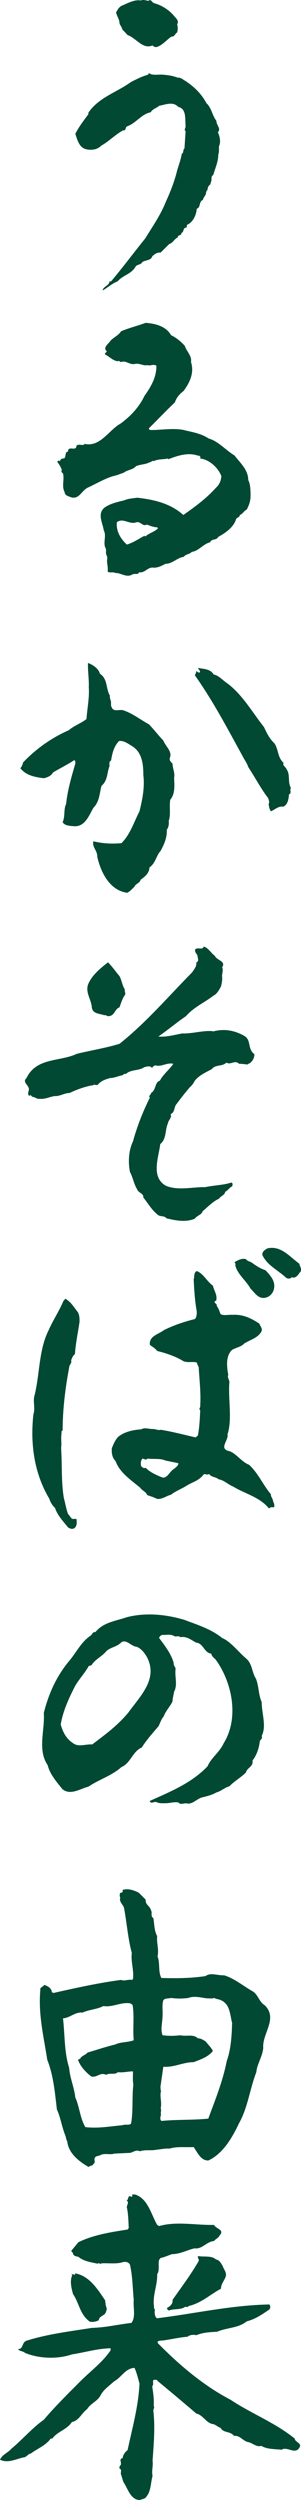
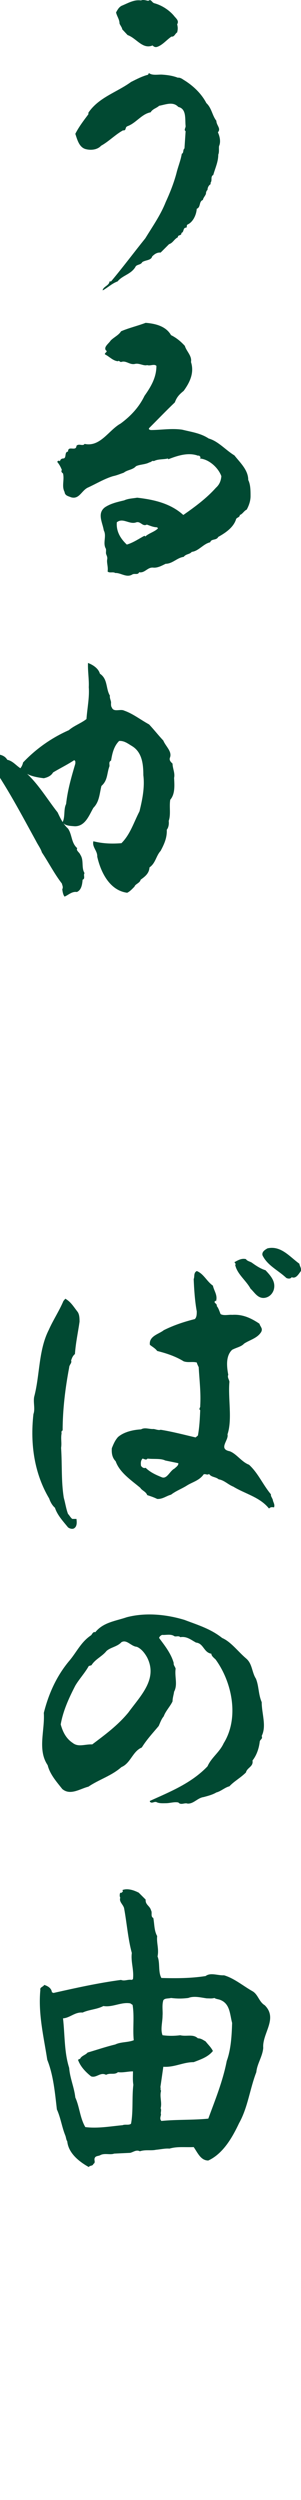
<svg xmlns="http://www.w3.org/2000/svg" id="_レイヤー_2" viewBox="0 0 31.33 260.2">
  <defs>
    <style>.cls-1{fill:#014932;}</style>
  </defs>
  <g id="_レイヤー_1-2">
    <path class="cls-1" d="m7.84,13.93c.36-.72.88-1.4,1.36-2.04v-.16c1.08-1.6,2.96-2.12,4.44-3.2.56-.28,1.16-.6,1.8-.76-.04-.12.04-.08.08-.16.32.28,1,.12,1.4.16.56.04,1.08.12,1.6.32.16-.04.4.08.56.2,1,.6,1.88,1.44,2.4,2.44.56.52.6,1.28,1.04,1.84,0,.48.52.8.16,1.2.2.44.32,1,.12,1.44-.04.24.04.6-.08.88,0,.76-.32,1.4-.52,2.12-.32.16-.08.56-.28.8v.16c-.2.12-.32.36-.32.6-.12.08-.12.2-.16.28.04.24-.28.48-.32.76-.44.16-.2.76-.64.92-.04.64-.4,1.4-.96,1.64-.12.08-.04.24-.12.32-.4,0-.2.44-.52.56.04.32-.4.16-.36.44-.4.2-.52.6-.92.72l-.88.88c-.36-.04-.64.16-.88.4-.12.44-.72.36-1.04.6-.16.32-.6.2-.72.52-.48.76-1.32.84-1.84,1.48-.56.2-.96.6-1.52.92h-.04c.08-.4.68-.48.72-.92h.16c1.24-1.48,2.4-3.04,3.56-4.48.76-1.24,1.6-2.44,2.12-3.76.44-.96.84-1.96,1.12-3,.16-.68.44-1.32.56-2.04.24-.12.08-.4.28-.56.04-.6.08-1.2.12-1.8-.2-.12,0-.32,0-.52-.08-.72.12-1.8-.76-2-.56-.6-1.32-.24-2-.12-.24.24-.68.32-.88.68-.92.16-1.52,1.12-2.4,1.44-.32.12-.08.48-.48.44-.8.44-1.48,1.16-2.28,1.6-.4.44-1.08.48-1.56.36-.72-.16-.92-1-1.12-1.6ZM12.44,2.45c0-.44-.28-.76-.36-1.16.16-.28.28-.52.56-.68.68-.28,1.32-.68,2.04-.56.2-.12.52,0,.76.04.28-.24.36.16.6.24.76.2,1.52.68,2.04,1.28.2.28.6.52.36.92.08.32.08.52,0,.84-.24.16-.28.48-.6.44-.52.36-.96.92-1.52,1.08-.2.04-.32-.04-.44-.16-1.04.44-1.68-.76-2.6-1.08l-.56-.6c0-.16-.2-.4-.28-.6Z" />
    <path class="cls-1" d="m25.84,49.96c.24.48.24,1.12.24,1.68,0,.48-.16.96-.4,1.4-.28.12-.44.48-.72.56,0,.28-.36.24-.4.48-.28.84-1.12,1.4-1.84,1.8-.2.4-.72.16-.84.56-.72.16-1.2.92-1.92,1-.24.28-.6.2-.84.52-.68.08-1.16.72-1.88.72-.4.2-.84.44-1.28.4-.6-.08-.88.6-1.48.48-.12.32-.48.08-.72.24-.6.36-1.2-.2-1.76-.16-.24-.16-.6.04-.8-.16.08-.48-.12-.92-.04-1.28.04-.24-.08-.4-.12-.56-.04-.12.04-.44-.04-.56-.32-.6.12-1.28-.2-1.88-.12-.8-.72-1.76.12-2.4.6-.4,1.32-.56,2-.72.44-.2.88-.2,1.36-.28,1.76.2,3.48.6,4.8,1.8,1.2-.84,2.4-1.72,3.4-2.84.36-.32.52-.72.56-1.2-.32-.88-1.28-1.76-2.24-1.84.16-.12,0-.24-.12-.32l-.04.04c-1.04-.4-2.2,0-3.12.36l-.04-.08c-.52.12-1.04.04-1.48.28-.12-.12-.28.12-.44.12-.44.24-.96.2-1.4.4-.36.4-.88.36-1.28.68-.36.12-.72.28-1.12.36-.92.28-1.76.8-2.64,1.2-.64.32-.88,1.24-1.72,1-.28-.12-.64-.16-.68-.56-.32-.6,0-1.24-.16-1.92-.12-.08-.24-.24-.12-.36-.12-.32-.28-.6-.48-.84,0-.04.08-.16.2-.12l.08.04c.04-.16.12-.24.28-.28.48.04.12-.68.56-.72,0-.68.84.04.88-.6.24-.28.68.08.84-.2,1.64.36,2.52-1.44,3.76-2.12,1.08-.8,1.92-1.72,2.48-2.88.68-.96,1.24-1.92,1.24-3.12-.24-.24-.64.04-.96-.08-.36.12-.84-.24-1.28-.12-.56.12-.92-.4-1.44-.2-.12,0-.24-.2-.32-.08-.52-.04-.88-.48-1.36-.72-.04-.2.36-.24.08-.44-.2-.36.32-.68.52-1,.36-.36.84-.56,1.08-.96.84-.36,1.72-.56,2.56-.88,1.04.08,2.12.36,2.64,1.28.56.28,1,.64,1.44,1.12.16.56.76,1.04.64,1.68.36,1.12-.12,2.12-.76,3-.44.36-.72.64-.92,1.2-.92.88-1.72,1.72-2.68,2.68-.08.16.08.16.16.2,1.04,0,2.16-.2,3.28-.04.96.24,1.92.36,2.76.92,1,.28,1.76,1.2,2.68,1.76.6.76,1.44,1.52,1.44,2.56Zm-9.4,5.04l-.08-.12c-.4,0-.72-.16-1.08-.28-.44.24-.64-.36-1.08-.24-.72.28-1.4-.52-2.04,0-.08.96.4,1.72,1.04,2.32.68-.2,1.24-.6,1.84-.92l.08.08c.4-.36.96-.48,1.32-.84Z" />
-     <path class="cls-1" d="m2.12,79.96c.16-.2.24-.4.28-.6,1.4-1.48,3.04-2.6,4.76-3.36.56-.48,1.28-.72,1.84-1.16.08-1.12.32-2.24.24-3.32.04-.8-.12-1.72-.08-2.52.52.2,1.08.56,1.24,1.12.84.56.6,1.56,1.04,2.28-.04.24.08.44.12.68,0,.12-.04.4.08.56.2.52.88.12,1.28.32.92.32,1.72.96,2.6,1.44.56.6.92,1.08,1.48,1.68.24.6.96,1.16.68,1.8-.08.28.12.44.28.6,0,.48.28,1,.16,1.48.04.76.12,1.68-.4,2.28-.12.72.08,1.56-.16,2.2.04.28,0,.68-.2.92.04.84-.28,1.52-.64,2.2-.48.52-.52,1.28-1.16,1.72-.04.64-.48.96-.92,1.28-.08.36-.56.44-.64.72-.24.24-.44.48-.76.64-1.84-.24-2.76-2.16-3.12-3.76.04-.6-.56-1-.4-1.6.96.24,1.88.28,2.92.2.92-.92,1.28-2.16,1.88-3.32.28-1.16.56-2.44.4-3.76,0-1.12-.12-2.4-1.2-3.04-.4-.24-.8-.56-1.32-.52-.56.56-.72,1.32-.84,2.04-.32.16-.08.48-.2.68-.24.72-.16,1.4-.8,1.96-.2.76-.2,1.64-.84,2.28-.44.76-.84,1.92-1.92,1.92-.48-.04-1.08-.04-1.28-.44.28-.56.08-1.32.36-1.88.16-1.48.56-2.84.96-4.2,0-.16.04-.28-.12-.36-.72.48-1.48.84-2.2,1.28-.2.36-.6.52-.96.6-.92-.12-1.84-.28-2.44-1.04Zm21.48-8.88c1.6,1.16,2.68,3.08,3.88,4.6.28.6.56,1.2,1.08,1.68.44.64.32,1.48.96,2.04-.16.24.24.44.32.68.4.6.08,1.32.44,1.92-.16.2.12.56-.2.68-.04.48-.12,1.08-.6,1.28-.52-.08-.88.32-1.28.48-.16-.2-.2-.48-.24-.76.12-.24,0-.4-.04-.6-.8-1.04-1.36-2.16-2.08-3.24-.12-.4-.4-.76-.6-1.16-1.56-2.84-3.04-5.68-4.96-8.4.04-.12.16-.2.12-.4.16-.04.28.24.4.08.08-.2-.2-.28-.16-.44.56.12,1.24.08,1.6.68.56.12.88.56,1.36.88Z" />
-     <path class="cls-1" d="m2.76,112.2c1.04-2.16,3.48-1.68,5.24-2.52,1.48-.36,3-.6,4.44-1.04,2.76-2.2,5.04-4.88,7.56-7.44.2-.32.48-.6.44-1.04.32-.12.12-.44.12-.68-.08-.24-.32-.36-.24-.68.32-.24.76.12.88-.28.48.12.76.68,1.16.96.2.48,1.2.56.76,1.2.16.32-.04.68,0,1,.04.28-.04.68-.12,1-.2.36-.4.76-.8.96-.92.72-2,1.16-2.84,2.12-1,.68-1.88,1.44-2.88,2.12.8.08,1.64-.16,2.48-.32,1.08.04,2.08-.32,3.16-.24l.04.04c1.16-.32,2.24-.12,3.24.44.8.44.32,1.36,1.08,1.92,0,.4-.2.76-.52.96-.08.04-.16.04-.2.12-.28-.04-.6-.08-.88-.08-.44-.44-.84.16-1.32-.12-.44.44-1.12.16-1.52.68-.6.32-1.32.64-1.76,1.2-.16.28-.28.48-.52.68-.48.56-.92,1.12-1.36,1.72-.32.32-.16.88-.64,1.08.16.4-.24.6-.28.96-.32.68-.12,1.6-.8,2.16-.16,1.36-1,3.4.56,4.32,1.24.56,2.88.12,4.12.16.88-.2,1.88-.2,2.72-.48.2.08.12.28.08.4-.28.12-.4.4-.72.56-.04.36-.48.44-.64.72-.64.28-1.2.88-1.72,1.32-.08.36-.6.44-.8.76-.92.4-2,.2-2.96-.04-.2-.28-.6-.16-.84-.32-.68-.52-1.04-1.2-1.56-1.84.04-.44-.52-.48-.64-.84-.36-.6-.44-1.24-.76-1.84-.2-1.08-.12-2.24.32-3.16.44-1.6,1.04-3.12,1.76-4.56-.2-.2.16-.32.12-.48.56-.32.36-1.12.92-1.28.32-.64,1-1.16,1.4-1.76-.68-.16-1.24.36-1.88.16-.16.08-.28.12-.32.28v.04c-.12-.32-.56-.2-.84-.12-.56.4-1.4.2-1.92.72-.12-.12-.24.08-.36.12-.44.08-.84.28-1.24.28-.44.12-.96.28-1.28.68-.2.16-.4-.12-.56.12l-.04-.04c-.84.16-1.6.44-2.36.8-.56,0-1,.36-1.56.32-.52.08-1.04.36-1.56.28-.24.08-.48-.2-.76-.2l-.2-.2-.12.12c-.16-.2-.12-.36-.04-.6.12-.52-.76-.8-.24-1.28Zm10.24-9.2c-.08.16.12.36,0,.56-.28.4-.4.84-.56,1.28-.52.2-.48.84-1.08.92-.16.04-.28-.08-.44-.12l-.04.04c-.48-.2-1.2-.12-1.32-.8-.04-.84-.68-1.52-.4-2.4.4-1,1.32-1.72,2.08-2.32.48.48.76.92,1.2,1.44.24.44.28.96.56,1.4Z" />
+     <path class="cls-1" d="m2.12,79.96c.16-.2.24-.4.28-.6,1.4-1.48,3.04-2.6,4.76-3.36.56-.48,1.28-.72,1.84-1.16.08-1.12.32-2.24.24-3.32.04-.8-.12-1.72-.08-2.52.52.2,1.08.56,1.24,1.12.84.56.6,1.56,1.04,2.28-.04.24.08.44.12.68,0,.12-.04.4.08.56.2.52.88.12,1.28.32.92.32,1.72.96,2.6,1.44.56.6.92,1.08,1.48,1.68.24.6.96,1.16.68,1.8-.08.28.12.44.28.6,0,.48.28,1,.16,1.48.04.76.12,1.68-.4,2.28-.12.72.08,1.56-.16,2.2.04.28,0,.68-.2.92.04.84-.28,1.52-.64,2.2-.48.52-.52,1.28-1.16,1.72-.04.64-.48.96-.92,1.28-.08.36-.56.44-.64.72-.24.24-.44.48-.76.64-1.84-.24-2.76-2.16-3.12-3.76.04-.6-.56-1-.4-1.6.96.24,1.88.28,2.92.2.92-.92,1.28-2.16,1.88-3.32.28-1.16.56-2.44.4-3.76,0-1.12-.12-2.4-1.2-3.04-.4-.24-.8-.56-1.32-.52-.56.56-.72,1.32-.84,2.04-.32.16-.08.48-.2.68-.24.72-.16,1.4-.8,1.96-.2.76-.2,1.64-.84,2.28-.44.76-.84,1.92-1.92,1.92-.48-.04-1.08-.04-1.28-.44.28-.56.08-1.32.36-1.88.16-1.48.56-2.84.96-4.2,0-.16.04-.28-.12-.36-.72.48-1.48.84-2.2,1.28-.2.36-.6.52-.96.6-.92-.12-1.84-.28-2.44-1.04Zc1.6,1.16,2.68,3.08,3.88,4.6.28.6.56,1.2,1.08,1.68.44.64.32,1.48.96,2.04-.16.24.24.44.32.68.4.6.08,1.32.44,1.92-.16.2.12.56-.2.68-.04.48-.12,1.08-.6,1.28-.52-.08-.88.32-1.28.48-.16-.2-.2-.48-.24-.76.12-.24,0-.4-.04-.6-.8-1.04-1.36-2.16-2.08-3.24-.12-.4-.4-.76-.6-1.16-1.56-2.84-3.04-5.68-4.96-8.4.04-.12.16-.2.12-.4.16-.04.28.24.4.08.08-.2-.2-.28-.16-.44.56.12,1.24.08,1.6.68.56.12.88.56,1.36.88Z" />
    <path class="cls-1" d="m7.4,141.61c.12.24-.2.44-.2.72-.4,2.12-.68,4.36-.68,6.56-.2.04-.08.32-.12.36-.08.52.04.92-.04,1.44.12,1.88,0,3.44.28,5.2.16.56.24,1.16.44,1.68.16.16.24.36.44.52h.44c.04.36.08.8-.28,1-.2.08-.44,0-.6-.12-.52-.64-1.12-1.28-1.36-2.04-.28-.24-.48-.6-.6-.96-1.52-2.56-2-5.6-1.64-8.8.2-.52-.04-1.24.08-1.8.6-2.28.44-4.84,1.52-6.96.44-1,1.08-1.96,1.52-3l.2-.24c.56.32.84.8,1.24,1.32.24.28.24.76.24,1.08-.16,1.12-.4,2.2-.48,3.36-.24.2-.32.44-.4.68Zm20.6,15.4c-.96-1.2-2.48-1.52-3.72-2.28-.52-.2-.96-.68-1.52-.76-.32-.28-.76-.2-1-.56-.2.16-.36-.04-.56.04-.48.68-1.2.8-1.8,1.2-.52.32-1.08.52-1.6.92-.48.12-.88.48-1.44.44-.32-.16-.68-.28-1.04-.4-.12-.36-.56-.48-.72-.76-.96-.8-2.16-1.6-2.56-2.76-.36-.36-.44-.84-.4-1.36.16-.4.32-.8.64-1.16.64-.56,1.64-.76,2.4-.8.4-.24.88,0,1.32-.04.24.04.52.16.72.08,1.24.2,2.44.52,3.64.8l.24-.2c.16-.88.2-1.72.24-2.64-.2-.12.04-.28,0-.44.08-1.4-.08-2.64-.16-4.04-.08-.16-.16-.32-.2-.48-.44-.12-.88.04-1.36-.12-.84-.52-1.8-.84-2.76-1.08-.2-.28-.52-.44-.76-.64-.12-.92.96-1.12,1.44-1.52,1.04-.52,2.12-.88,3.24-1.16.2-.2.2-.52.2-.8-.2-1.08-.28-2.36-.32-3.36.12-.28-.04-.64.32-.84.72.28,1.04,1.08,1.68,1.52.12.56.52,1,.32,1.64l-.04-.08c-.32.24.2.28.12.56.2.24.28.56.4.84.32.2.88.04,1.2.08,1.12-.08,2,.36,2.84.92.12.36.36.48.2.84-.4.68-1.2.84-1.8,1.24-.28.32-.8.4-1.24.64-.68.64-.56,1.76-.4,2.6-.12.24.08.48.12.72-.16,1.72.32,3.92-.2,5.48.16.6-1,1.52.24,1.76.72.28,1.24,1.12,2,1.4.96.88,1.44,2.08,2.28,3.08-.04.2.16.4.2.6.04.24.24.48.12.76-.24-.04-.36-.04-.52.12Zm-9.44-4.72l-1.36-.28c-.48-.24-1.24-.12-1.84-.2-.16.2-.32.04-.52,0-.2.2-.2.48-.16.76.12.16.28.28.48.2.48.48,1.12.76,1.72,1,.52.16.8-.68,1.28-.92.12-.12.44-.32.4-.56Zm9.08-20.08c.52.56,1.12,1.2.84,2.08-.16.44-.52.76-1,.8-.68.04-1-.6-1.4-.96-.48-.88-1.4-1.52-1.6-2.48.12-.08-.04-.2-.08-.28.36-.2.76-.44,1.2-.32.12.2.4.24.6.36.44.32.92.64,1.44.8Zm3.52-.68c.04.28.24.48.16.76-.24.32-.52.84-.96.64-.12.2-.4.16-.56.08-.84-.8-1.96-1.28-2.48-2.36-.08-.36.24-.56.52-.72,1.4-.32,2.32.88,3.32,1.6Z" />
    <path class="cls-1" d="m27.24,180.68c.12.32-.12.32-.2.56-.08.72-.32,1.44-.76,2,.12.64-.56.72-.68,1.24-.56.56-1.24.92-1.72,1.44-.48.12-.88.52-1.36.64-.4.24-.88.36-1.32.48-.64.08-1.04.72-1.68.68-.32-.12-.68.2-.96-.12-.44-.08-.88.08-1.28.08-.28,0-.72.04-1-.12-.24-.08-.48.2-.68-.04v-.08c2.12-.96,4.32-1.84,6-3.6.4-.92,1.24-1.44,1.68-2.4,1.64-2.64.88-6.36-.84-8.72-.16-.16-.44-.36-.44-.6-.8-.12-.8-1.08-1.6-1.16-.52-.28-.96-.68-1.64-.56-.16-.2-.48,0-.64-.12-.36-.24-.88-.08-1.24-.12-.12.04-.28.16-.32.32.56.76,1.24,1.6,1.52,2.6-.04.24.16.4.2.6-.12.84.24,1.64-.16,2.4-.04.32-.16.64-.16,1-.24.52-.72,1-.92,1.56-.24.28-.36.64-.52,1-.6.72-1.24,1.4-1.76,2.24-.96.4-1.16,1.64-2.12,2.04-1.04.92-2.32,1.28-3.44,2.04-.84.2-1.88.96-2.72.24-.6-.76-1.28-1.52-1.52-2.48-1.08-1.6-.28-3.6-.4-5.44.48-1.92,1.28-3.76,2.6-5.36.8-.92,1.24-2,2.32-2.72.12-.12.2-.4.44-.32.84-1.04,2.12-1.16,3.28-1.56,2-.52,4.16-.28,6,.28,1.36.52,2.72.92,3.92,1.88.92.4,1.64,1.4,2.48,2.12.68.56.6,1.44,1.04,2.12.32.8.24,1.6.6,2.44,0,1.2.52,2.48,0,3.52Zm-11.92-8.16c-.24-.44-.6-.92-1.08-1.12-.6-.04-1.04-.8-1.6-.48-.44.48-1.12.52-1.56.92-.44.56-1.16.84-1.56,1.48l-.28.08c-.4.72-1,1.36-1.4,2.04-.68,1.32-1.28,2.64-1.52,4.04.2.72.52,1.44,1.24,1.92.6.48,1.28.12,2.04.16,1.32-1,2.64-1.96,3.76-3.32,1.28-1.76,3.08-3.48,1.96-5.72Z" />
    <path class="cls-1" d="m27.4,213.15c-.08.92-.64,1.64-.72,2.52-.68,1.76-.88,3.68-1.8,5.32-.68,1.44-1.64,3.16-3.2,3.88-.8,0-1.12-.84-1.52-1.4-.92.04-1.72-.08-2.52.16-.44-.04-.92.08-1.4.12-.52.12-1.12-.04-1.68.16-.36-.2-.68.08-1,.16l-1.68.08c-.4.16-1-.08-1.44.16-.2.12-.52.04-.6.36-.04.24.12.4-.12.56-.08.24-.36.12-.48.32-1-.56-2.12-1.44-2.24-2.68-.12-.16-.12-.4-.2-.6-.36-.88-.48-1.84-.88-2.72-.2-1.72-.36-3.56-1-5.16-.36-2.36-.96-4.76-.72-7.28-.08-.28.32-.32.4-.52.4.12.76.36.8.76l.16.08c2.32-.52,4.64-1.04,7.04-1.36.36.16.72-.08,1.12,0l.12-.08c.12-.96-.24-1.8-.12-2.72-.4-1.48-.52-3.12-.8-4.64-.08-.4-.56-.68-.4-1.12-.08-.12-.08-.36,0-.52.12.08.2-.08.28-.12-.04-.04-.04-.12-.04-.16.56-.2,1.2.04,1.68.28l.72.72c-.04.56.44.64.56,1.12.16.24-.08.64.24.8.12.64.08,1.32.4,1.88-.08.72.2,1.32.04,2.12.28.68.04,1.6.4,2.24,1.56.04,3.04.04,4.6-.2.52-.4,1.28-.04,1.92-.08,1.08.32,2,1.12,3,1.68.56.36.64,1.08,1.24,1.44,1.4,1.4-.28,2.92-.16,4.44Zm-19.28,1.24c.08-.04.12-.12.2-.08.16-.36.56-.4.8-.68.96-.28,1.88-.6,2.88-.84.56-.28,1.32-.2,1.92-.44-.12-1.24.08-2.48-.12-3.68l-.24-.16c-.96-.16-1.84.44-2.8.28-.68.36-1.48.36-2.16.68-.8-.08-1.32.56-2.04.6.2,1.8.12,3.52.64,5.16.08,1.08.52,2,.64,3.08.44.96.48,2.12,1.04,3.08,1.32.16,2.6-.08,3.88-.2.28-.12.68.04.88-.16.24-1.28.08-2.76.24-4.04-.08-.52-.04-.88-.04-1.4-.52,0-1.08.16-1.56.08-.36.32-.8.04-1.24.28-.6-.32-1,.36-1.56.16-.6-.48-1.12-1.04-1.36-1.72Zm16.04-3.84c-.24-.88-.2-2-1.24-2.4-.2-.08-.44-.08-.6-.2-.28.08-.48.04-.8.04-.6-.08-1.32-.28-1.92-.04-.64.08-1.16.08-1.8,0-.28.08-.64,0-.8.24-.16.52-.04,1.08-.08,1.6,0,.68-.24,1.44,0,2.04.64.08,1.2.08,1.84,0,.68.16,1.32-.16,1.84.32.32,0,.52.16.8.32.28.36.56.6.76,1-.52.64-1.28.88-2,1.16-1.12,0-2,.56-3.16.48l-.28,1.96c-.04.12,0,.28,0,.36-.04.08.04.12.04.2-.16.6.12,1.2-.04,1.8.12.2-.04.48.04.64-.04.24-.16.48.04.68,1.6-.16,3.28-.08,4.88-.24.72-1.96,1.52-3.92,1.92-6,.44-1.2.52-2.64.56-3.96Z" />
-     <path class="cls-1" d="m11.52,244.61c-.04-.08.04-.16-.04-.2-1.4.04-2.68.44-4,.64-1.52.52-3.44.44-4.88-.16-.2-.2-.6-.16-.72-.4.56.04.36-.72.92-.88,2.16-.68,4.48-.96,6.76-1.32,1.44-.04,2.72-.36,4.12-.52.48-.64.16-1.6.24-2.4-.12-1.24-.12-2.52-.4-3.68-.2-.32-.56-.32-.88-.2-.68.16-1.36.04-2.08.08-.12.16-.24-.12-.4.04-.68-.16-1.44-.24-2-.72-.24-.04-.44-.08-.56-.28.04-.16-.16-.2-.16-.32h-.04l.76-.92c1.56-.76,3.32-1.04,5.12-1.32l.12-.16c-.04-.72-.04-1.44-.2-2.16,0-.24.28-.52-.04-.72.28,0,.08-.64.52-.36.04-.04.12-.08.12-.12l-.08-.08c.08-.08.24-.04.36-.04,1.32.44,1.64,2.04,2.28,3.16l.2.12c1.84-.52,3.76-.08,5.72-.12.2.44,1.16.48.56,1.12-.08.24-.44.36-.56.56-.76.04-1.24.88-2.04.76-.72.16-1.48.6-2.32.6-.4.12-.76.32-1.2.4l-.16.2c-.12.48.08,1.12-.2,1.48.04,1.2-.52,2.24-.32,3.44-.04.04,0,.16.08.24-.04.32-.04.68.2.92,3.92-.48,7.68-1.36,11.72-1.44.12.16.12.36,0,.52-.76.52-1.44,1-2.36,1.24-.88.72-2.08.64-3.08,1.08-.76.04-1.52.08-2.16.36-.32-.08-.68-.04-.92.16-.96.08-1.72.28-2.64.4-.16,0-.36,0-.48.12l.04.16c2.28,2.32,4.8,4.44,7.56,5.88,2.16,1.44,4.6,2.36,6.68,4.04.04.4.72.44.52.88-.44.88-1.32-.12-1.88.28-.76-.08-1.52-.04-2.12-.4-.52.16-.92-.32-1.4-.4-.52-.12-.84-.72-1.44-.64-.4-.52-1.12-.28-1.4-.84-.32-.08-.56-.4-.88-.4-.64-.16-1-.96-1.64-1.08-1.4-1.2-2.64-2.24-4.04-3.4-.08-.2-.28-.08-.4-.12-.16.12.04.52-.16.68.12.72.2,1.4.16,2.04.12.16-.04.32-.04.48.2,1.76.04,3.52-.08,5.24.08.56-.12,1.04,0,1.56-.2.72-.16,1.6-.64,2.16-.16.28-.48.24-.68.36-1-.04-1.24-1.2-1.72-1.88l-.28-.92c.08-.12,0-.28.04-.4-.2,0-.2-.24-.12-.36.32-.24-.2-.72.28-.8.04-.32.24-.64.52-.84.48-2.28,1.12-4.48,1.24-6.92-.16-.56-.28-1.12-.52-1.64-.96.04-1.36,1-2.12,1.4-.52.48-1.12.88-1.4,1.44-.36.68-1,.8-1.4,1.44-.6.44-.84,1.2-1.6,1.36-.52.8-1.48.96-2.04,1.72h-.16c-.56.76-1.4,1.04-2.08,1.56-.32.04-.44.4-.76.4-.76.16-1.6.64-2.44.24.24-.56.84-.72,1.2-1.16,1.12-.92,2.16-2.16,3.36-3,1.08-1.28,2.44-2.64,3.64-3.84,1.08-1.12,2.44-2.08,3.32-3.4Zm-4-7.8l-.08-.12c.16-.04.28.16.4,0l-.04-.08c1.48.24,2.36,1.64,3.16,2.84,0,.08-.04.2.04.24-.08.28.24.56.04.88-.08.48-.72.44-.76.92-.28.16-.6.2-.92.16-1.04-.72-1.12-1.96-1.76-2.88-.16-.6-.36-1.36-.08-1.96Zm10.44,2.56c.92-1.32,1.92-2.64,2.72-4.04.08-.24-.2-.32-.04-.52.56.12,1.4-.08,1.84.36.36.04.52.4.68.64.12.36.4.64.36,1.04-.12.48-.52.84-.52,1.36-1.12.6-2.08,1.52-3.36,1.8-.08.2-.36,0-.48.16-.48.24-1.12.12-1.6.32-.08-.12-.24-.16-.16-.28.32-.2.6-.4.56-.84Z" />
  </g>
</svg>